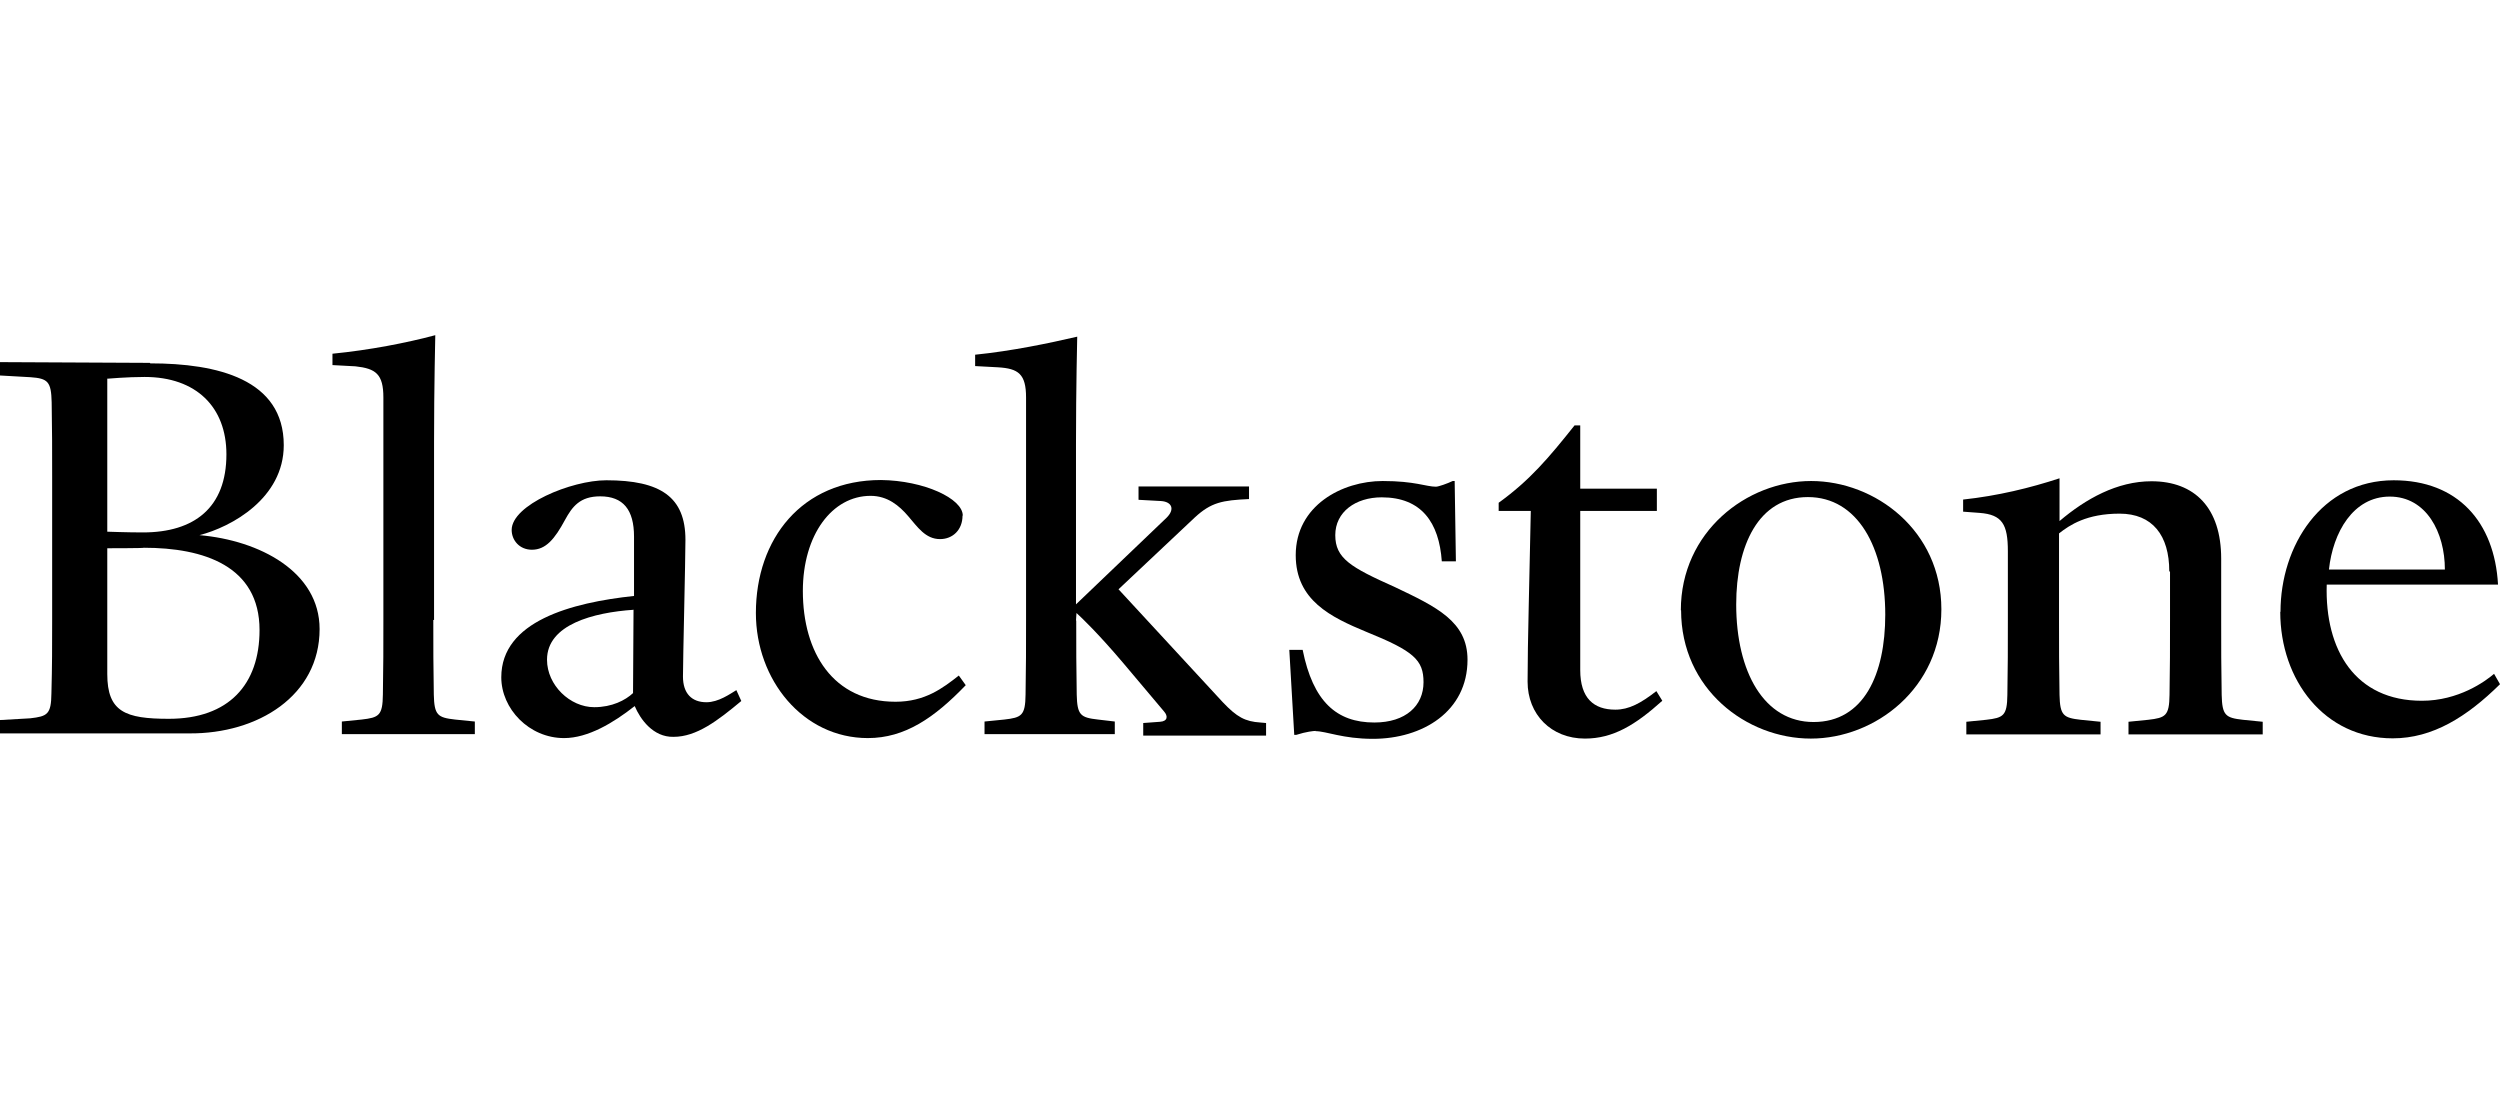
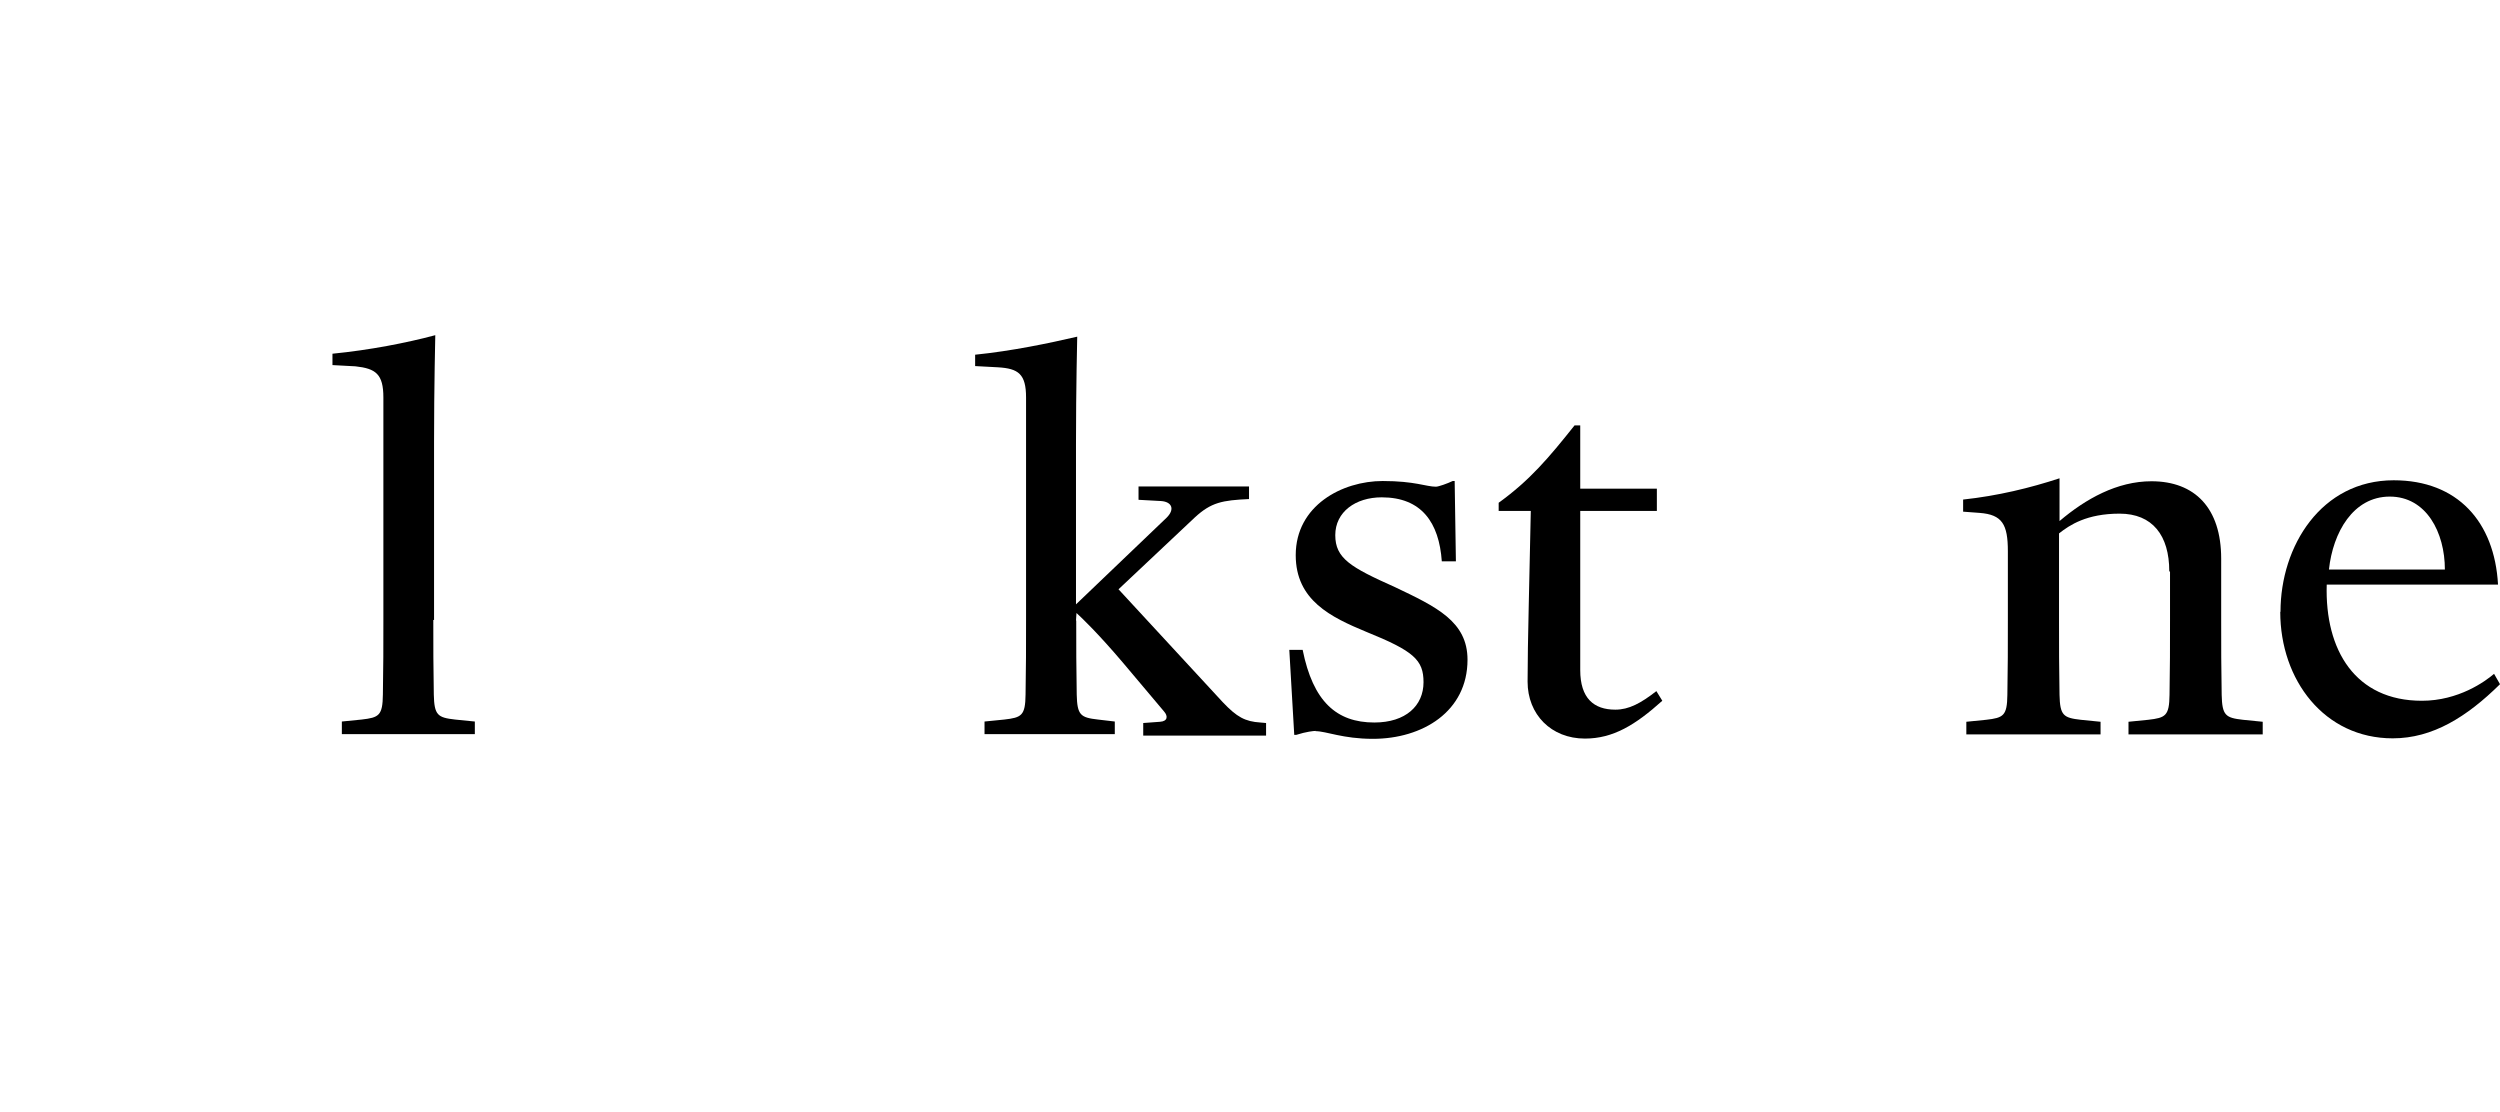
<svg xmlns="http://www.w3.org/2000/svg" id="a" width="101.14" height="45" viewBox="0 0 101.14 45">
-   <path d="m4.34,22.18v5.09c0,1.53.73,1.81,2.49,1.81,2.43,0,3.67-1.39,3.67-3.59,0-2.59-2.25-3.33-4.68-3.33.02.02-1.48.02-1.48.02Zm0-6.87v6.2s.83.03,1.44.03c2.09,0,3.38-1.01,3.38-3.16,0-1.91-1.22-3.13-3.31-3.13-.7,0-1.5.07-1.5.07m1.73-.62c2.71,0,5.4.64,5.4,3.31,0,2.15-2.12,3.31-3.41,3.64,2.43.21,4.86,1.48,4.86,3.8,0,2.69-2.49,4.24-5.27,4.22H0v-.54l1.22-.07c.7-.08.85-.16.86-1.01.03-1.14.03-1.86.03-3v-5.76c0-1.14,0-1.86-.02-3.02-.02-.83-.15-.96-.86-1.01l-1.24-.07v-.54l6.07.03h0Z" />
  <path d="m17.53,25.08c0,1.14,0,1.86.02,3.02.02.83.15.93.86,1.01l.8.08v.51h-5.38v-.51l.8-.08c.7-.08.85-.16.86-1.01.02-1.16.02-1.88.02-3.02v-9c0-.95-.31-1.17-1.13-1.26l-.93-.05v-.46c1.52-.15,3-.44,4.16-.75,0,0-.05,2.07-.05,4.34v7.18h-.03Z" />
-   <path d="m25.62,24.67c-1.6.11-3.49.59-3.49,2.02,0,1.03.93,1.92,1.91,1.92.72,0,1.26-.28,1.57-.57l.02-3.38h0Zm.05,3.9c-.85.67-1.88,1.29-2.85,1.29-1.42,0-2.54-1.19-2.54-2.46,0-2.27,2.84-3.02,5.37-3.29v-2.4c0-1.09-.44-1.63-1.37-1.63-.82,0-1.13.42-1.42.95-.42.78-.78,1.21-1.34,1.21-.51,0-.82-.39-.82-.8,0-1.01,2.41-2.01,3.83-2.01,2.2,0,3.2.68,3.2,2.41,0,.8-.1,4.84-.1,5.53s.36,1.04.95,1.04c.49,0,.96-.34,1.21-.49l.2.44c-.96.8-1.81,1.45-2.74,1.45-.83.02-1.35-.72-1.57-1.24" />
-   <path d="m38.94,20.86c0,.57-.39.95-.91.95-.59,0-.91-.49-1.29-.93-.36-.42-.83-.82-1.52-.82-1.55,0-2.74,1.57-2.74,3.85,0,2.49,1.22,4.48,3.75,4.48,1.19,0,1.91-.55,2.56-1.06l.28.39c-1.27,1.32-2.46,2.14-3.96,2.14-2.63,0-4.53-2.36-4.53-5.06,0-3,1.86-5.38,5.06-5.38,1.74.02,3.31.75,3.31,1.44" />
  <path d="m43.54,25.1c0,1.14,0,1.84.02,3,.02.83.15.93.86,1.01l.68.08v.51h-5.27v-.51l.8-.08c.7-.08.85-.16.86-1.01.02-1.16.02-1.88.02-3.02v-9c0-.95-.31-1.17-1.13-1.22l-.93-.05v-.46c1.48-.15,2.97-.46,4.13-.73,0,0-.05,2.07-.05,4.34v6.49l3.67-3.51c.34-.34.21-.64-.23-.67l-.91-.05v-.54h4.47v.51c-1.08.05-1.53.13-2.2.75l-3.08,2.9,4.22,4.57c.57.6.9.78,1.52.82l.23.02v.51h-4.97v-.51l.68-.05c.31-.02.33-.23.16-.42l-1.66-1.97c-1.01-1.19-1.66-1.81-1.88-2.01l-.02.31h0Z" />
  <path d="m53.24,29.57c-.1,0-.39.03-.8.16h-.08l-.2-3.44h.54c.42,2.09,1.37,2.94,2.9,2.94,1.27,0,1.99-.68,1.99-1.63,0-.9-.39-1.26-2.32-2.04-1.42-.59-2.85-1.27-2.85-3.1,0-2.01,1.88-3,3.52-3,1.3,0,1.76.23,2.15.23.11,0,.47-.13.68-.23h.08l.05,3.25h-.57c-.11-1.57-.82-2.59-2.43-2.59-1.06,0-1.88.59-1.88,1.53s.62,1.3,2.41,2.1c1.68.8,2.94,1.39,2.94,2.94,0,2.09-1.81,3.2-3.83,3.2-1.22,0-1.88-.31-2.32-.31" />
  <path d="m61.8,27.58c0-1.61.08-4.26.13-6.91h-1.3v-.33c1.26-.91,2.02-1.81,3.07-3.13h.23v2.56h3.1v.9h-3.1v6.44c0,1.14.55,1.6,1.42,1.6.55,0,1.03-.26,1.66-.75l.24.39c-1.09.98-1.99,1.53-3.13,1.53-1.37,0-2.32-.98-2.32-2.3" />
-   <path d="m76.27,24.87c0-2.74-1.13-4.76-3.13-4.76s-2.9,1.96-2.9,4.34c0,2.74,1.13,4.76,3.13,4.76,2.04,0,2.9-1.94,2.9-4.34m-8.27-.18c0-3.18,2.67-5.23,5.27-5.23s5.27,2.01,5.27,5.19-2.67,5.23-5.28,5.23-5.25-2.01-5.25-5.19" />
  <path d="m87.76,23.11c0-1.45-.68-2.33-2.01-2.33s-2.02.46-2.45.8v3.51c0,1.14,0,1.86.02,3.02.02.83.15.93.86,1.01l.8.08v.51h-5.43v-.51l.8-.08c.7-.08.85-.16.86-1.01.02-1.16.02-1.88.02-3.02v-2.79c0-1.09-.23-1.48-1.14-1.55l-.67-.05v-.49c1.4-.15,2.71-.47,3.9-.86v1.73c1.06-.9,2.33-1.61,3.72-1.61,1.76,0,2.82,1.09,2.82,3.13v2.49c0,1.14,0,1.86.02,3.02.02.83.15.93.86,1.01l.8.08v.51h-5.43v-.51l.8-.08c.7-.08.85-.16.86-1.01.02-1.16.02-1.88.02-3.02v-1.96l-.03-.02h0Z" />
  <path d="m94.21,23.04h4.7c0-1.5-.75-2.95-2.23-2.95s-2.3,1.45-2.46,2.95m-1.96,1.71c0-2.66,1.65-5.32,4.58-5.32,2.58,0,4.08,1.68,4.22,4.22h-6.93c-.08,2.66,1.16,4.7,3.85,4.7,1.48,0,2.56-.78,2.92-1.09l.24.42c-1.34,1.32-2.72,2.19-4.34,2.19-2.76,0-4.55-2.35-4.55-5.12" />
</svg>